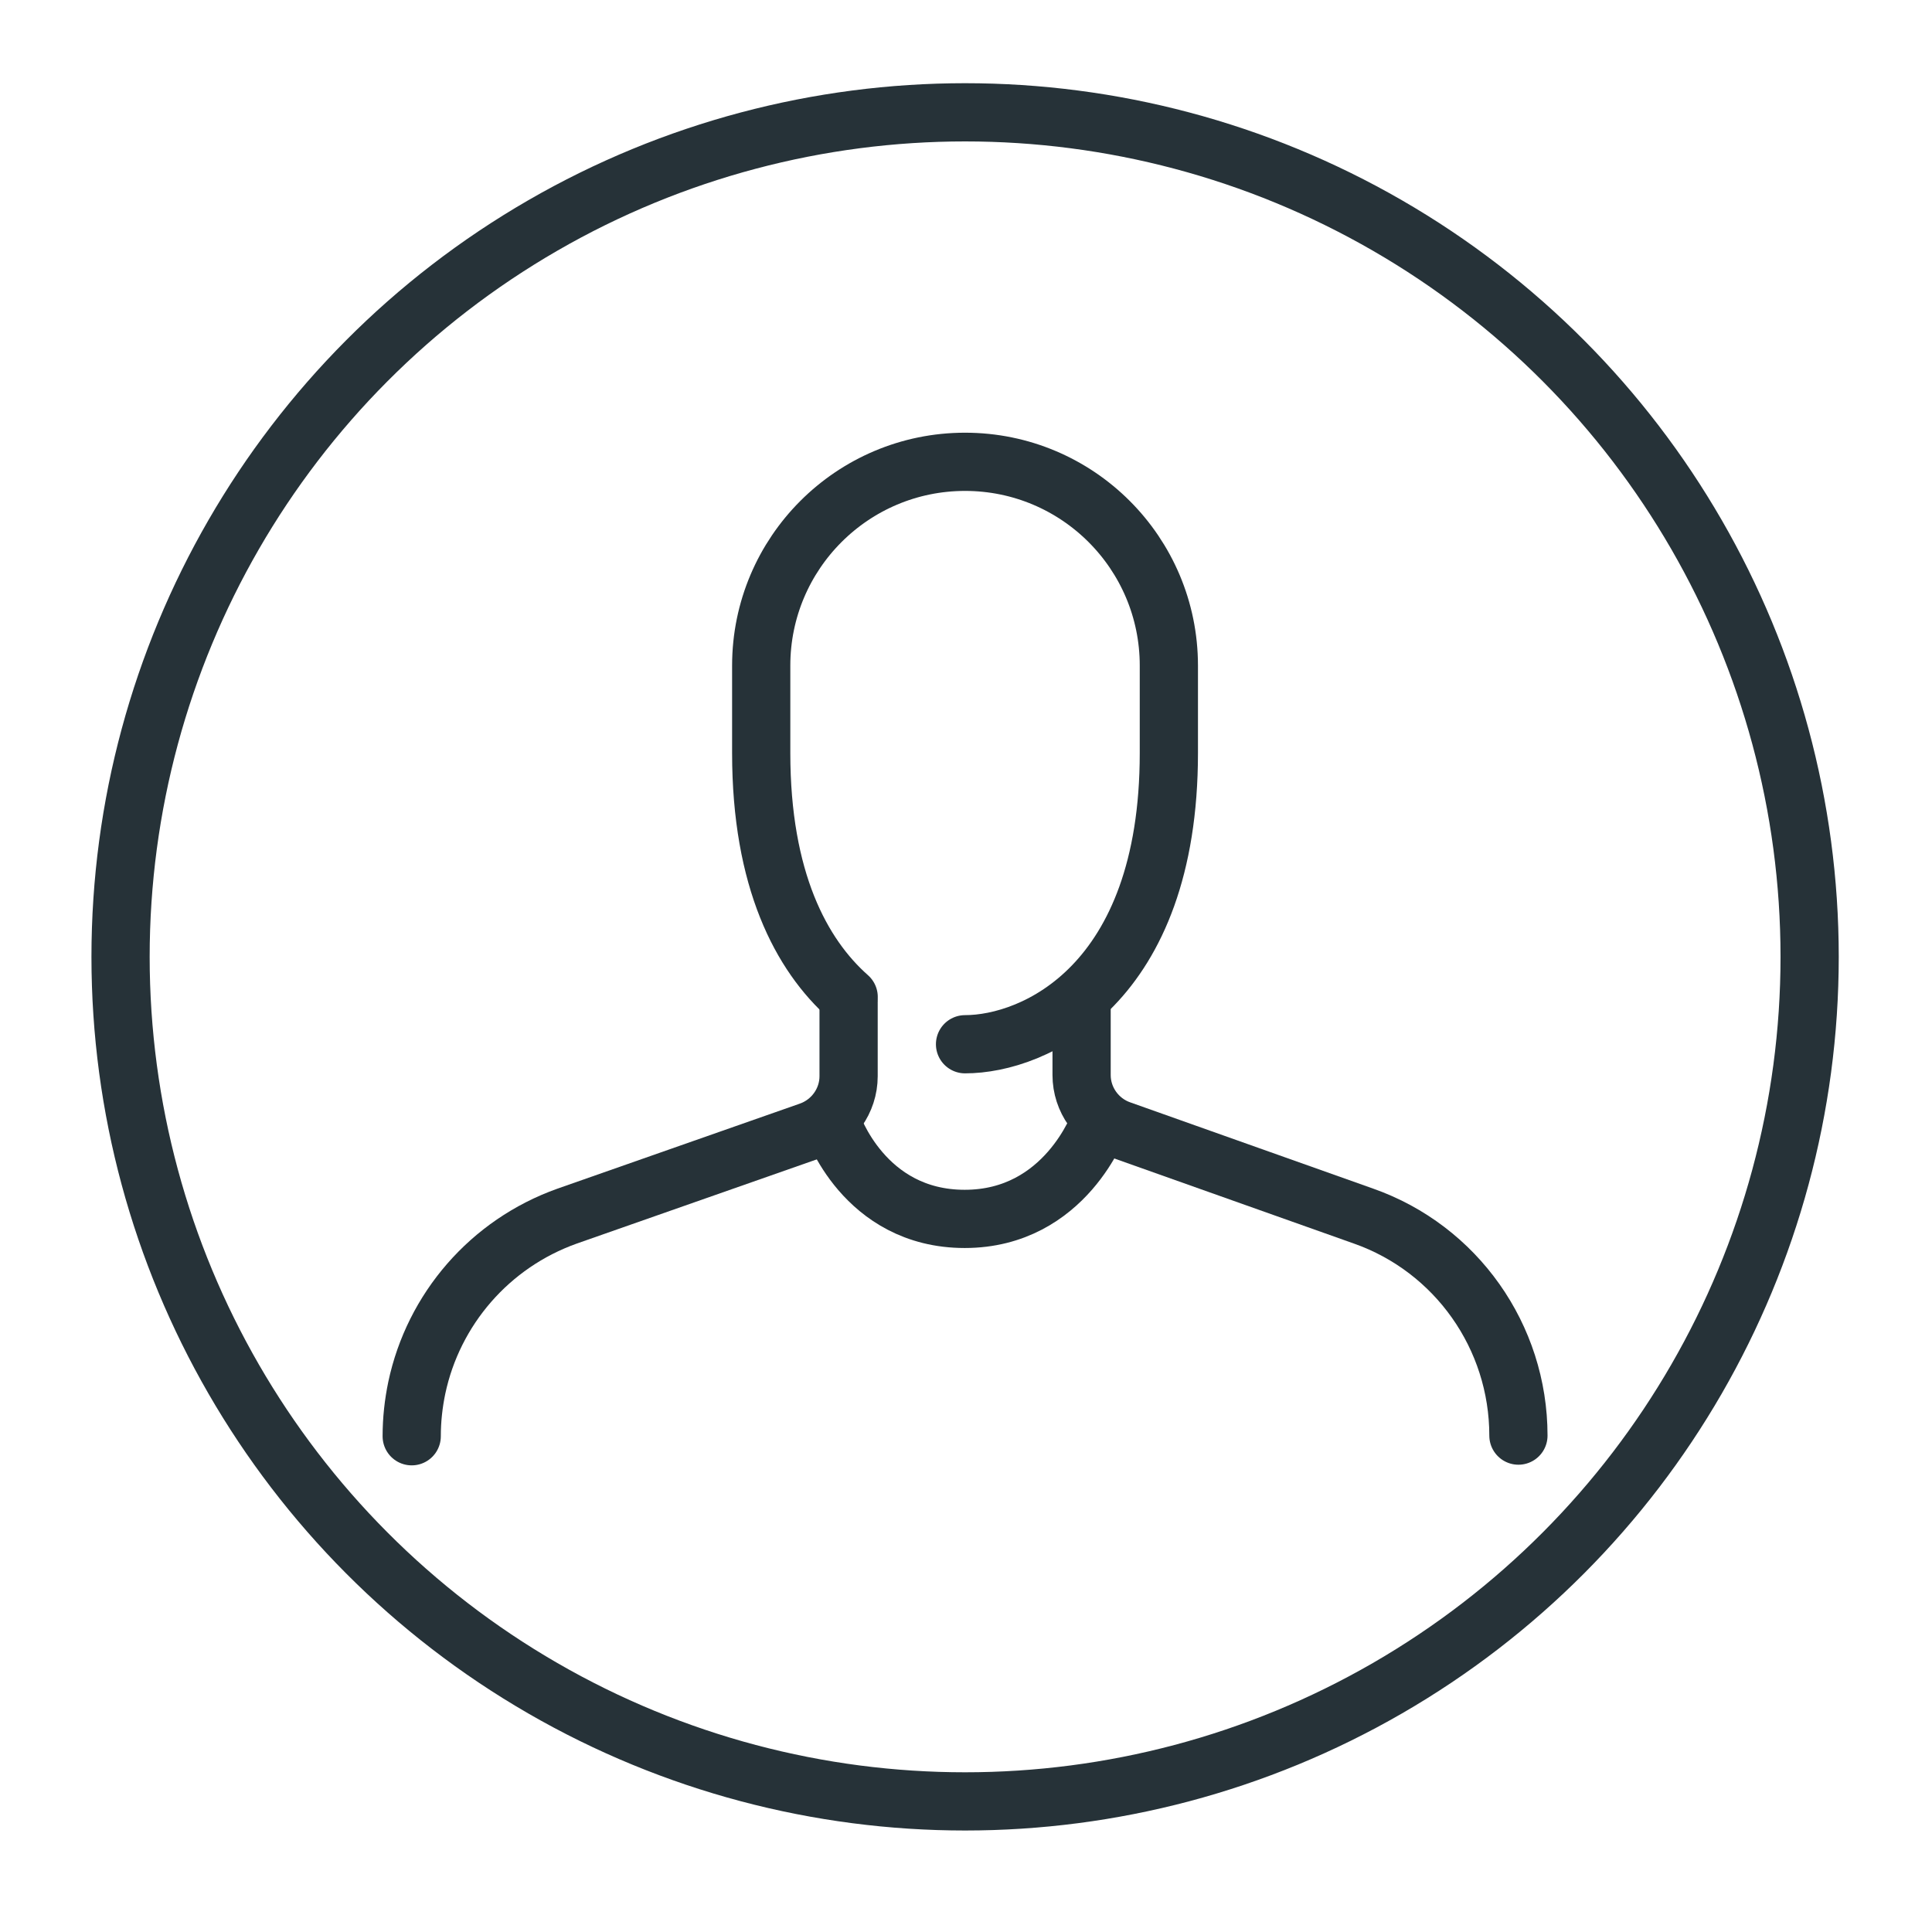
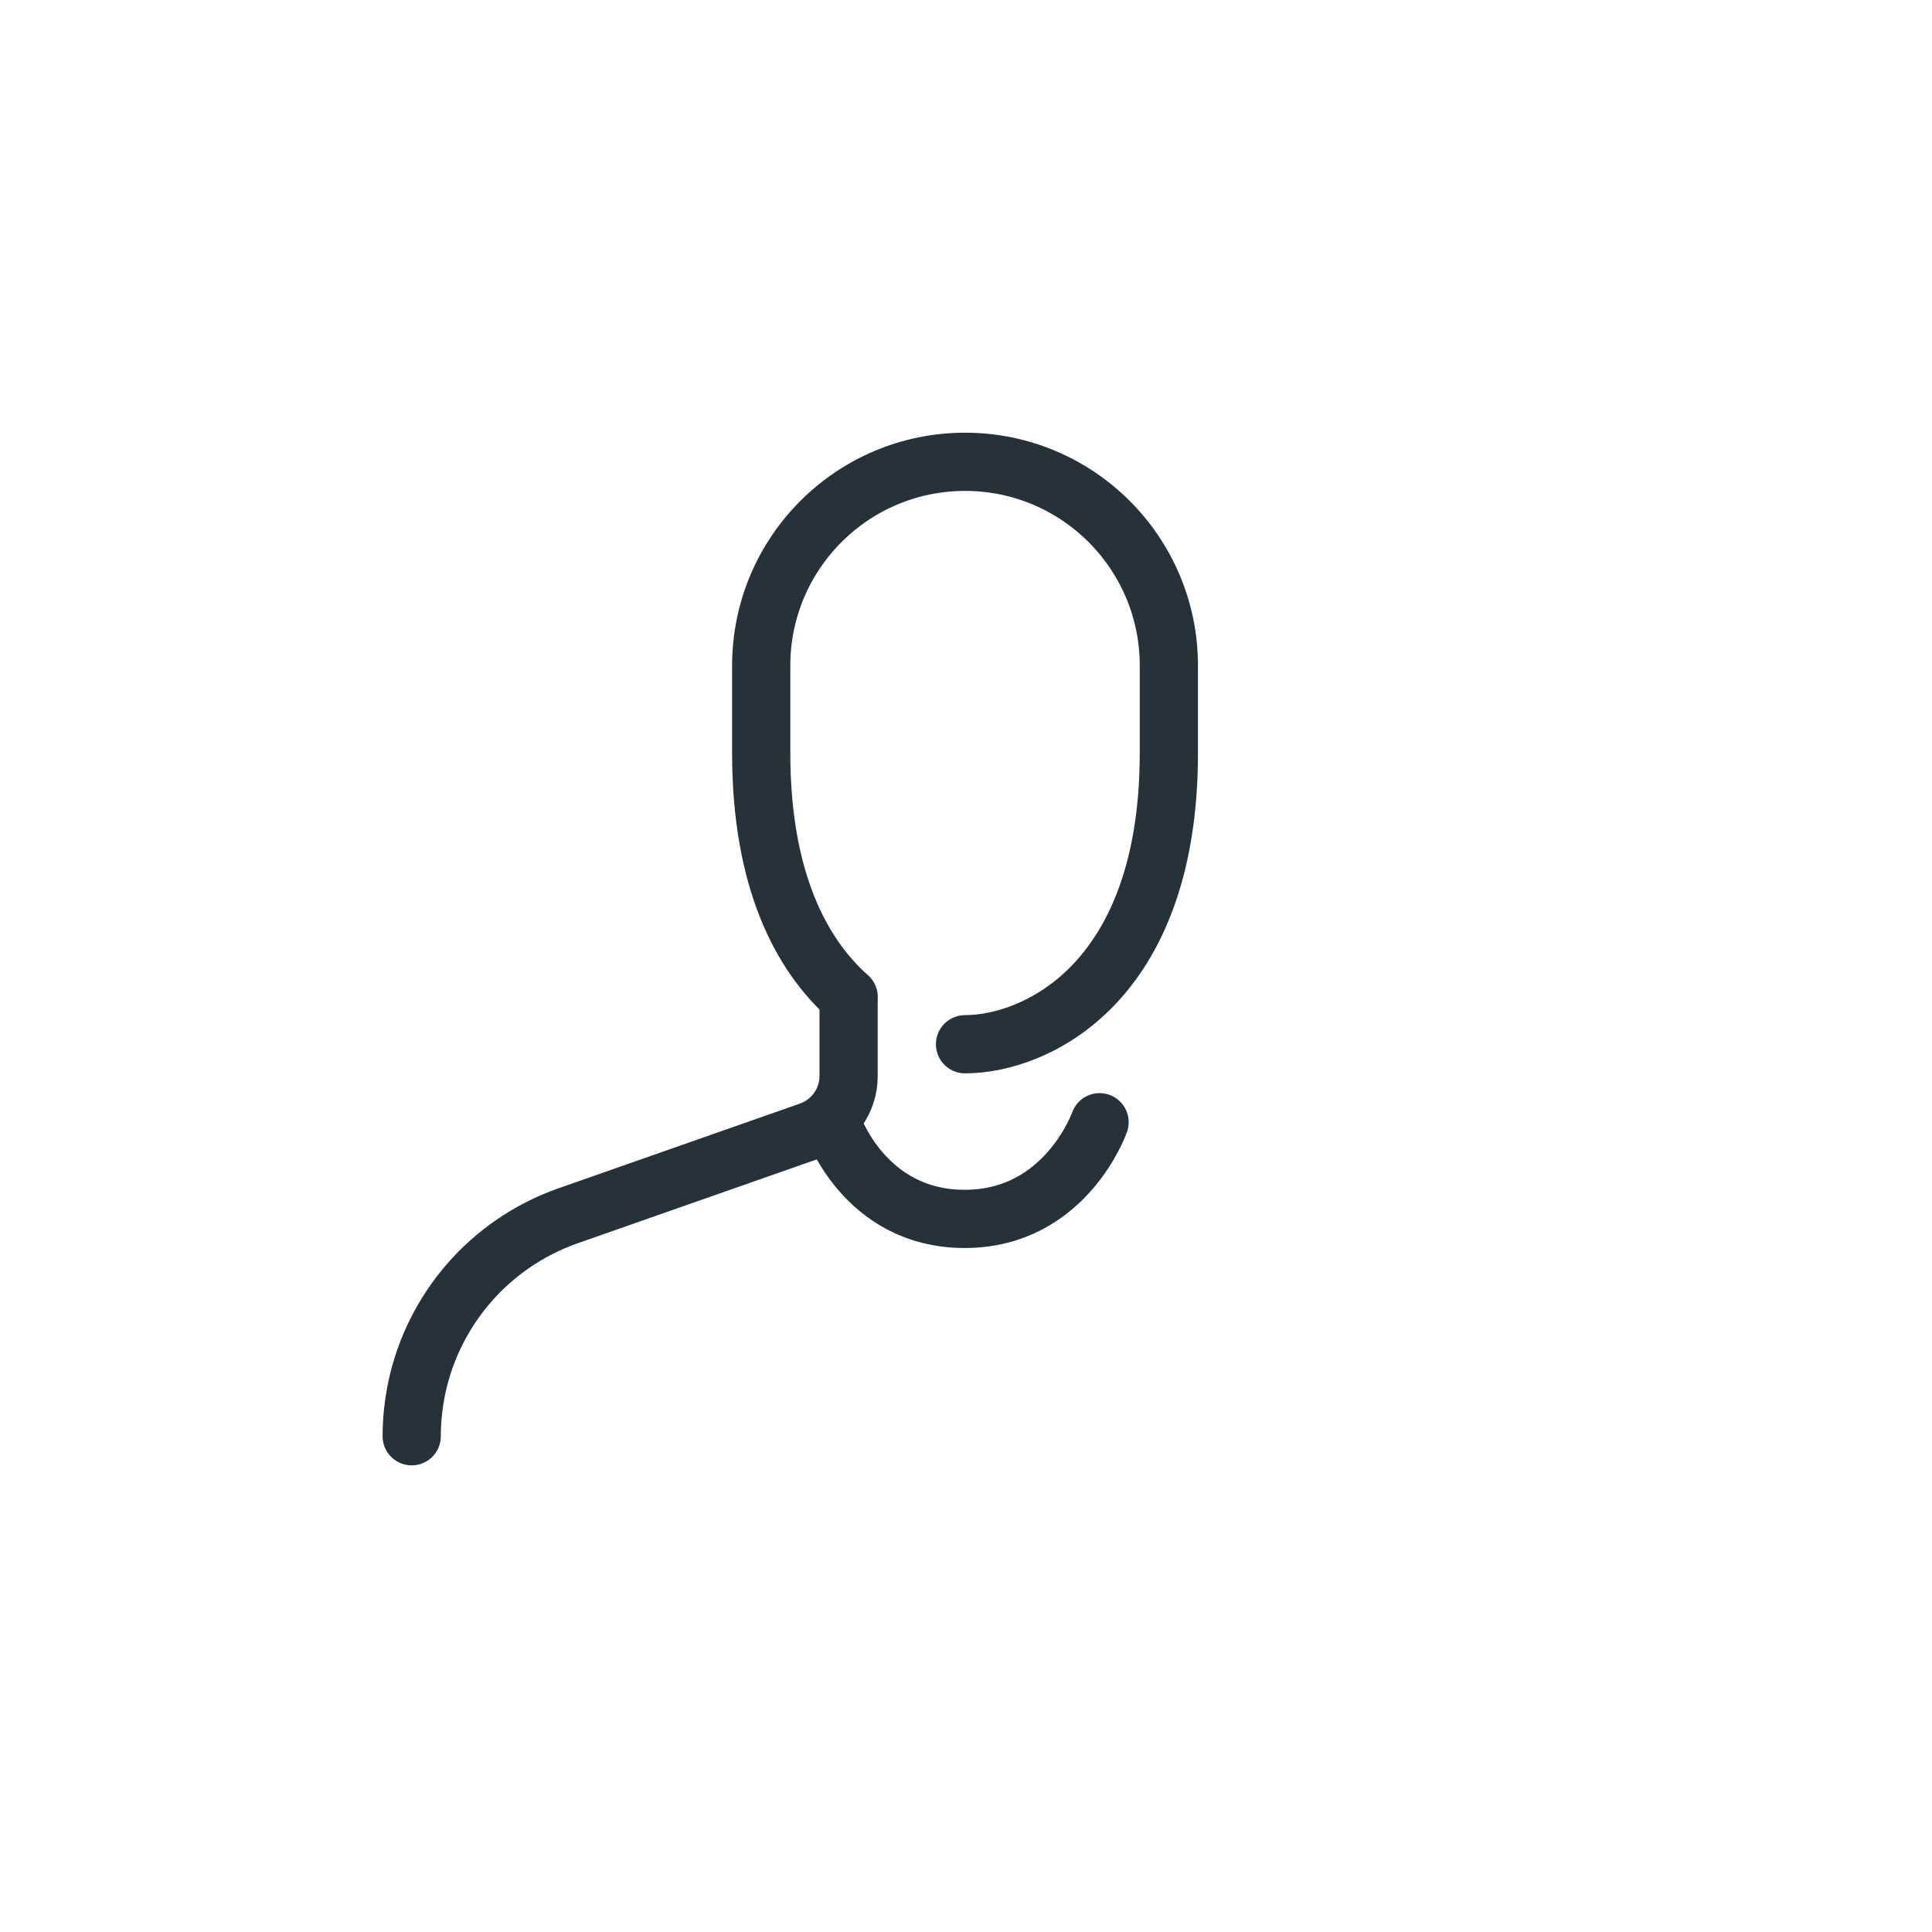
<svg xmlns="http://www.w3.org/2000/svg" id="Capa_1" viewBox="0 0 300 300">
  <defs>
    <style>
      .cls-1 {
        fill: none;
        stroke: #263238;
        stroke-linecap: round;
        stroke-linejoin: round;
        stroke-width: 9.04px;
      }
    </style>
  </defs>
  <g id="profile_x2C__person">
    <g>
      <path class="cls-1" d="M129.22,174.48s4.87,14.79,20.58,14.79,20.94-15.01,20.94-15.01" />
-       <path class="cls-1" d="M235.78,222.92c0-15.38-9.68-29.03-24.06-34.09l-37.71-13.39c-3.62-1.26-6.06-4.7-6.06-8.5v-11.13" />
      <path class="cls-1" d="M131.77,155.81v11.31c0,3.8-2.44,7.23-6.06,8.51l-37.63,13.2c-12.06,4.29-20.78,14.49-23.36,26.66-.51,2.45-.79,4.96-.79,7.53" />
      <path class="cls-1" d="M131.78,154.81c-7.38-6.53-13.58-18.19-13.58-37.88v-13.57c0-17.48,14.18-31.65,31.65-31.65h0c17.48,0,31.65,14.17,31.65,31.65v13.57c0,36-20.89,45.22-31.65,45.22" />
-       <circle class="cls-1" cx="149.86" cy="148.58" r="131.14" />
    </g>
  </g>
</svg>